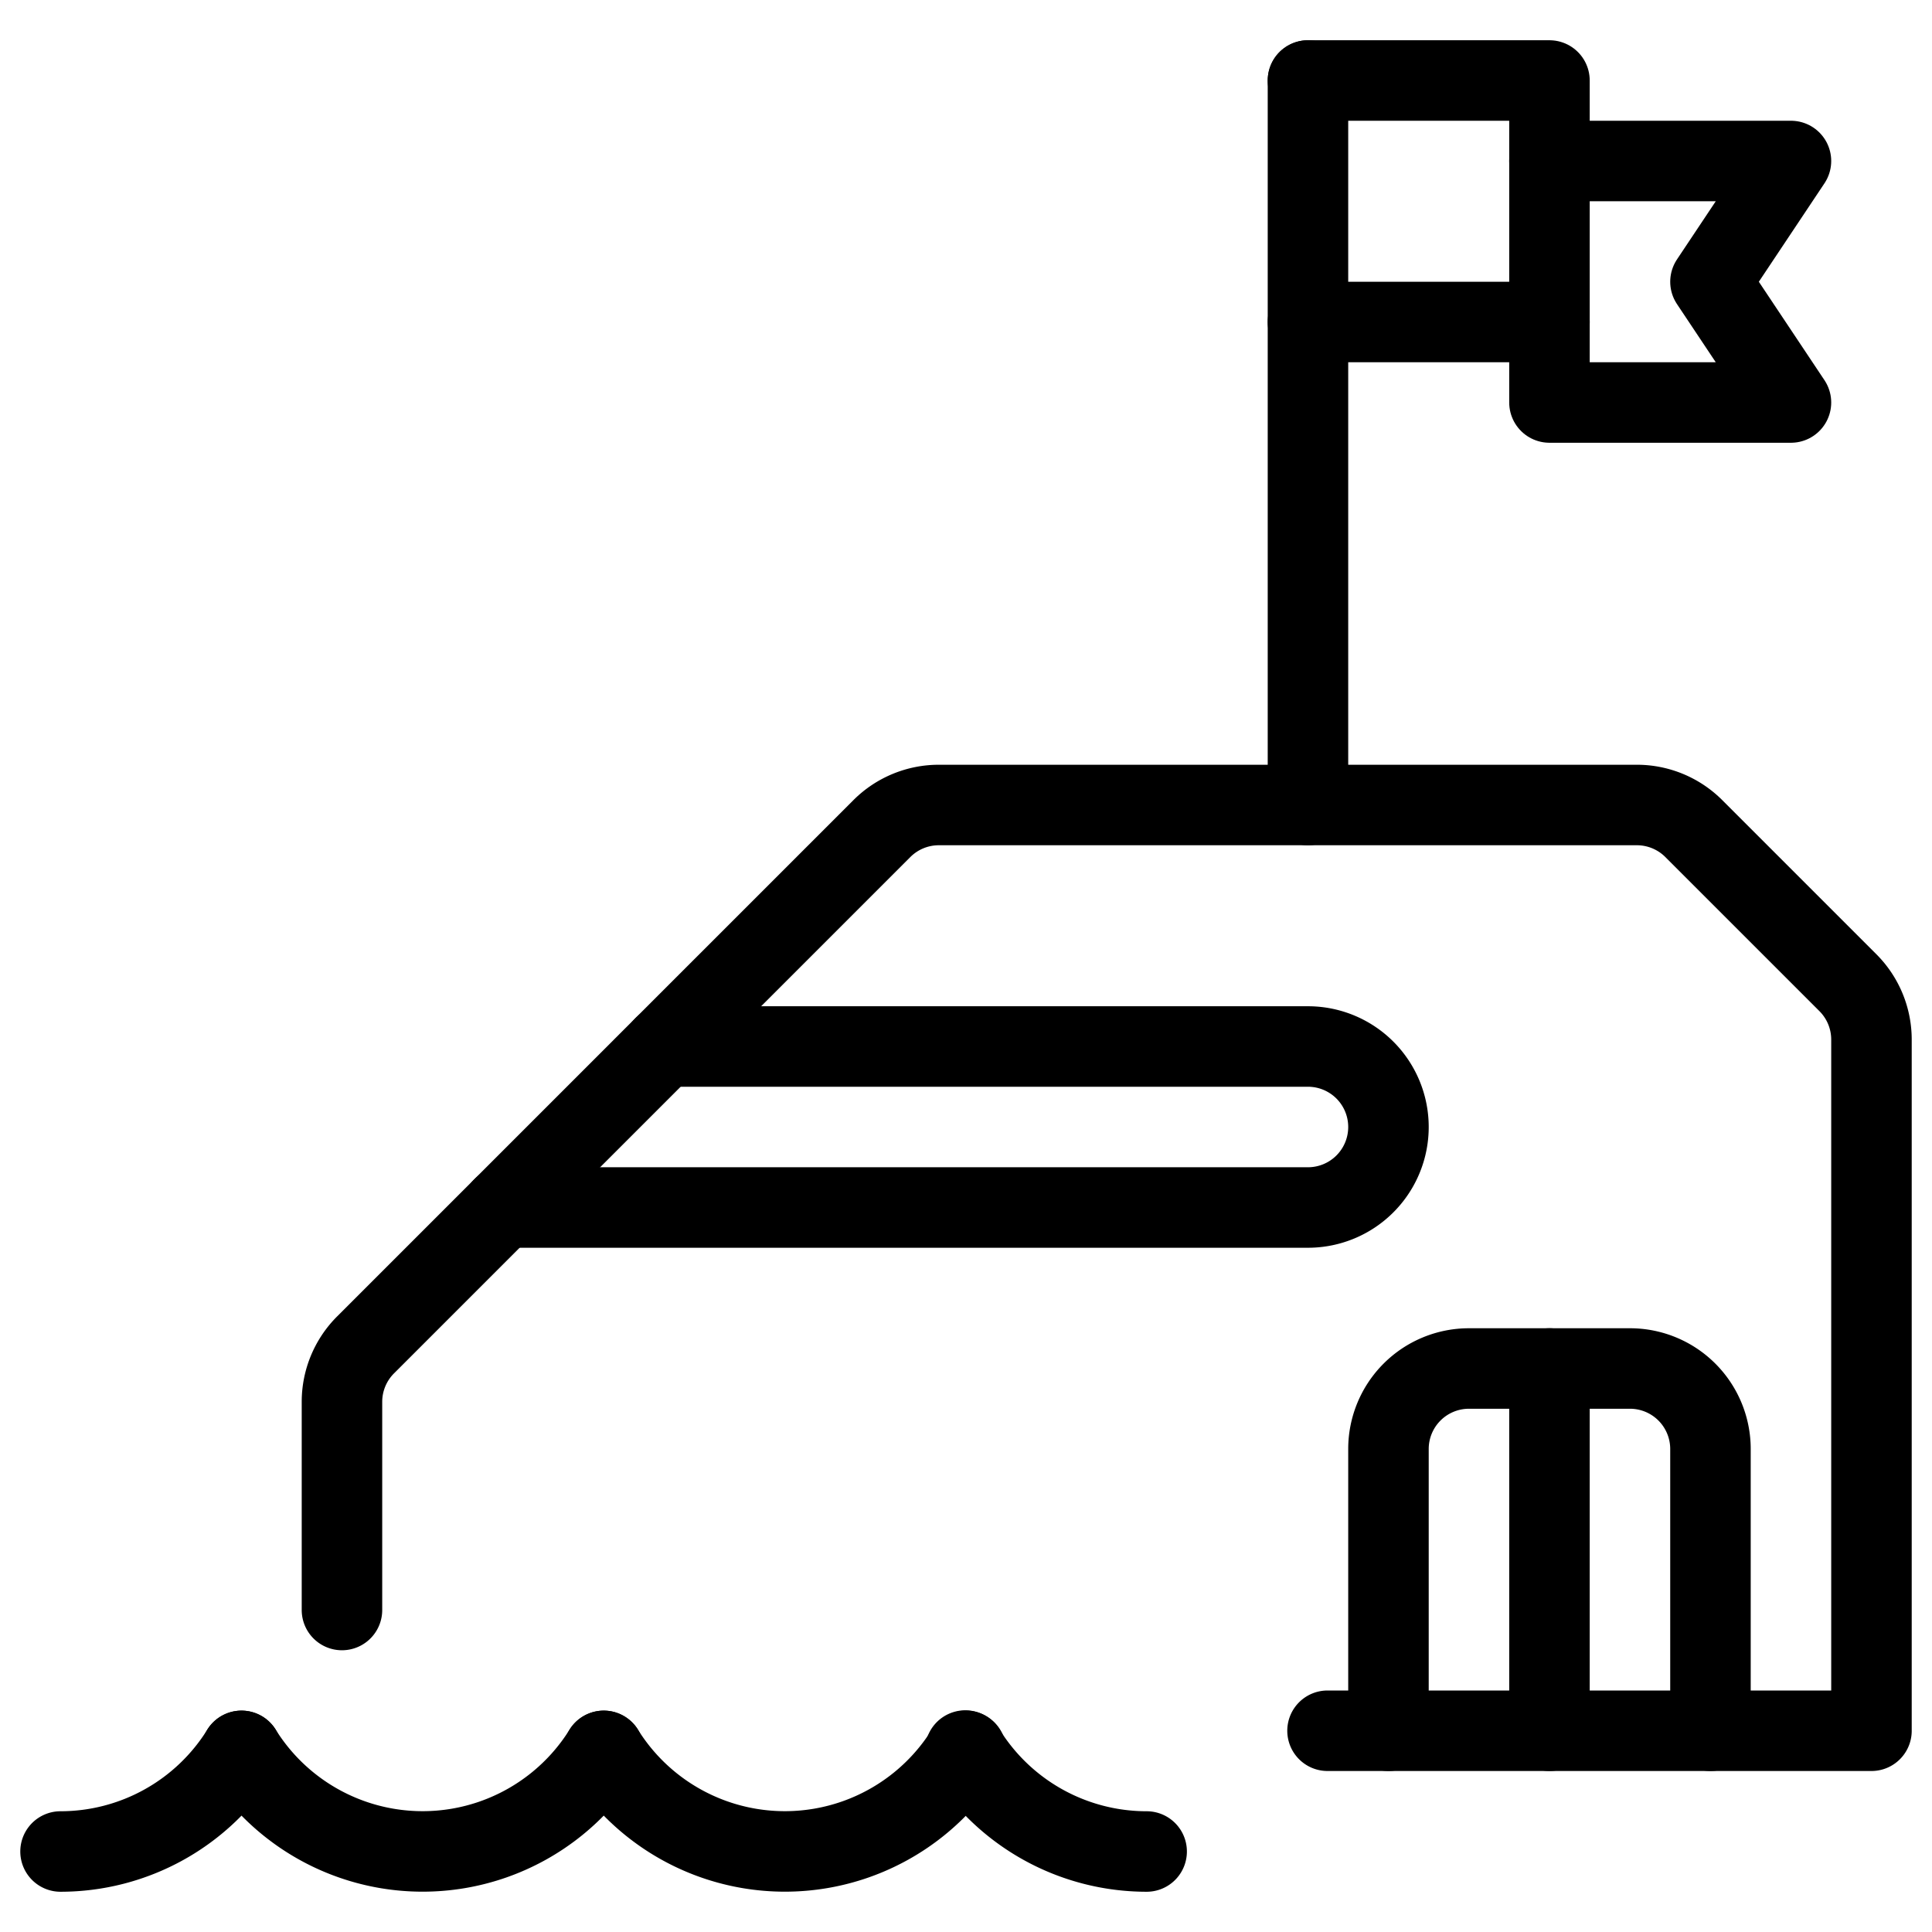
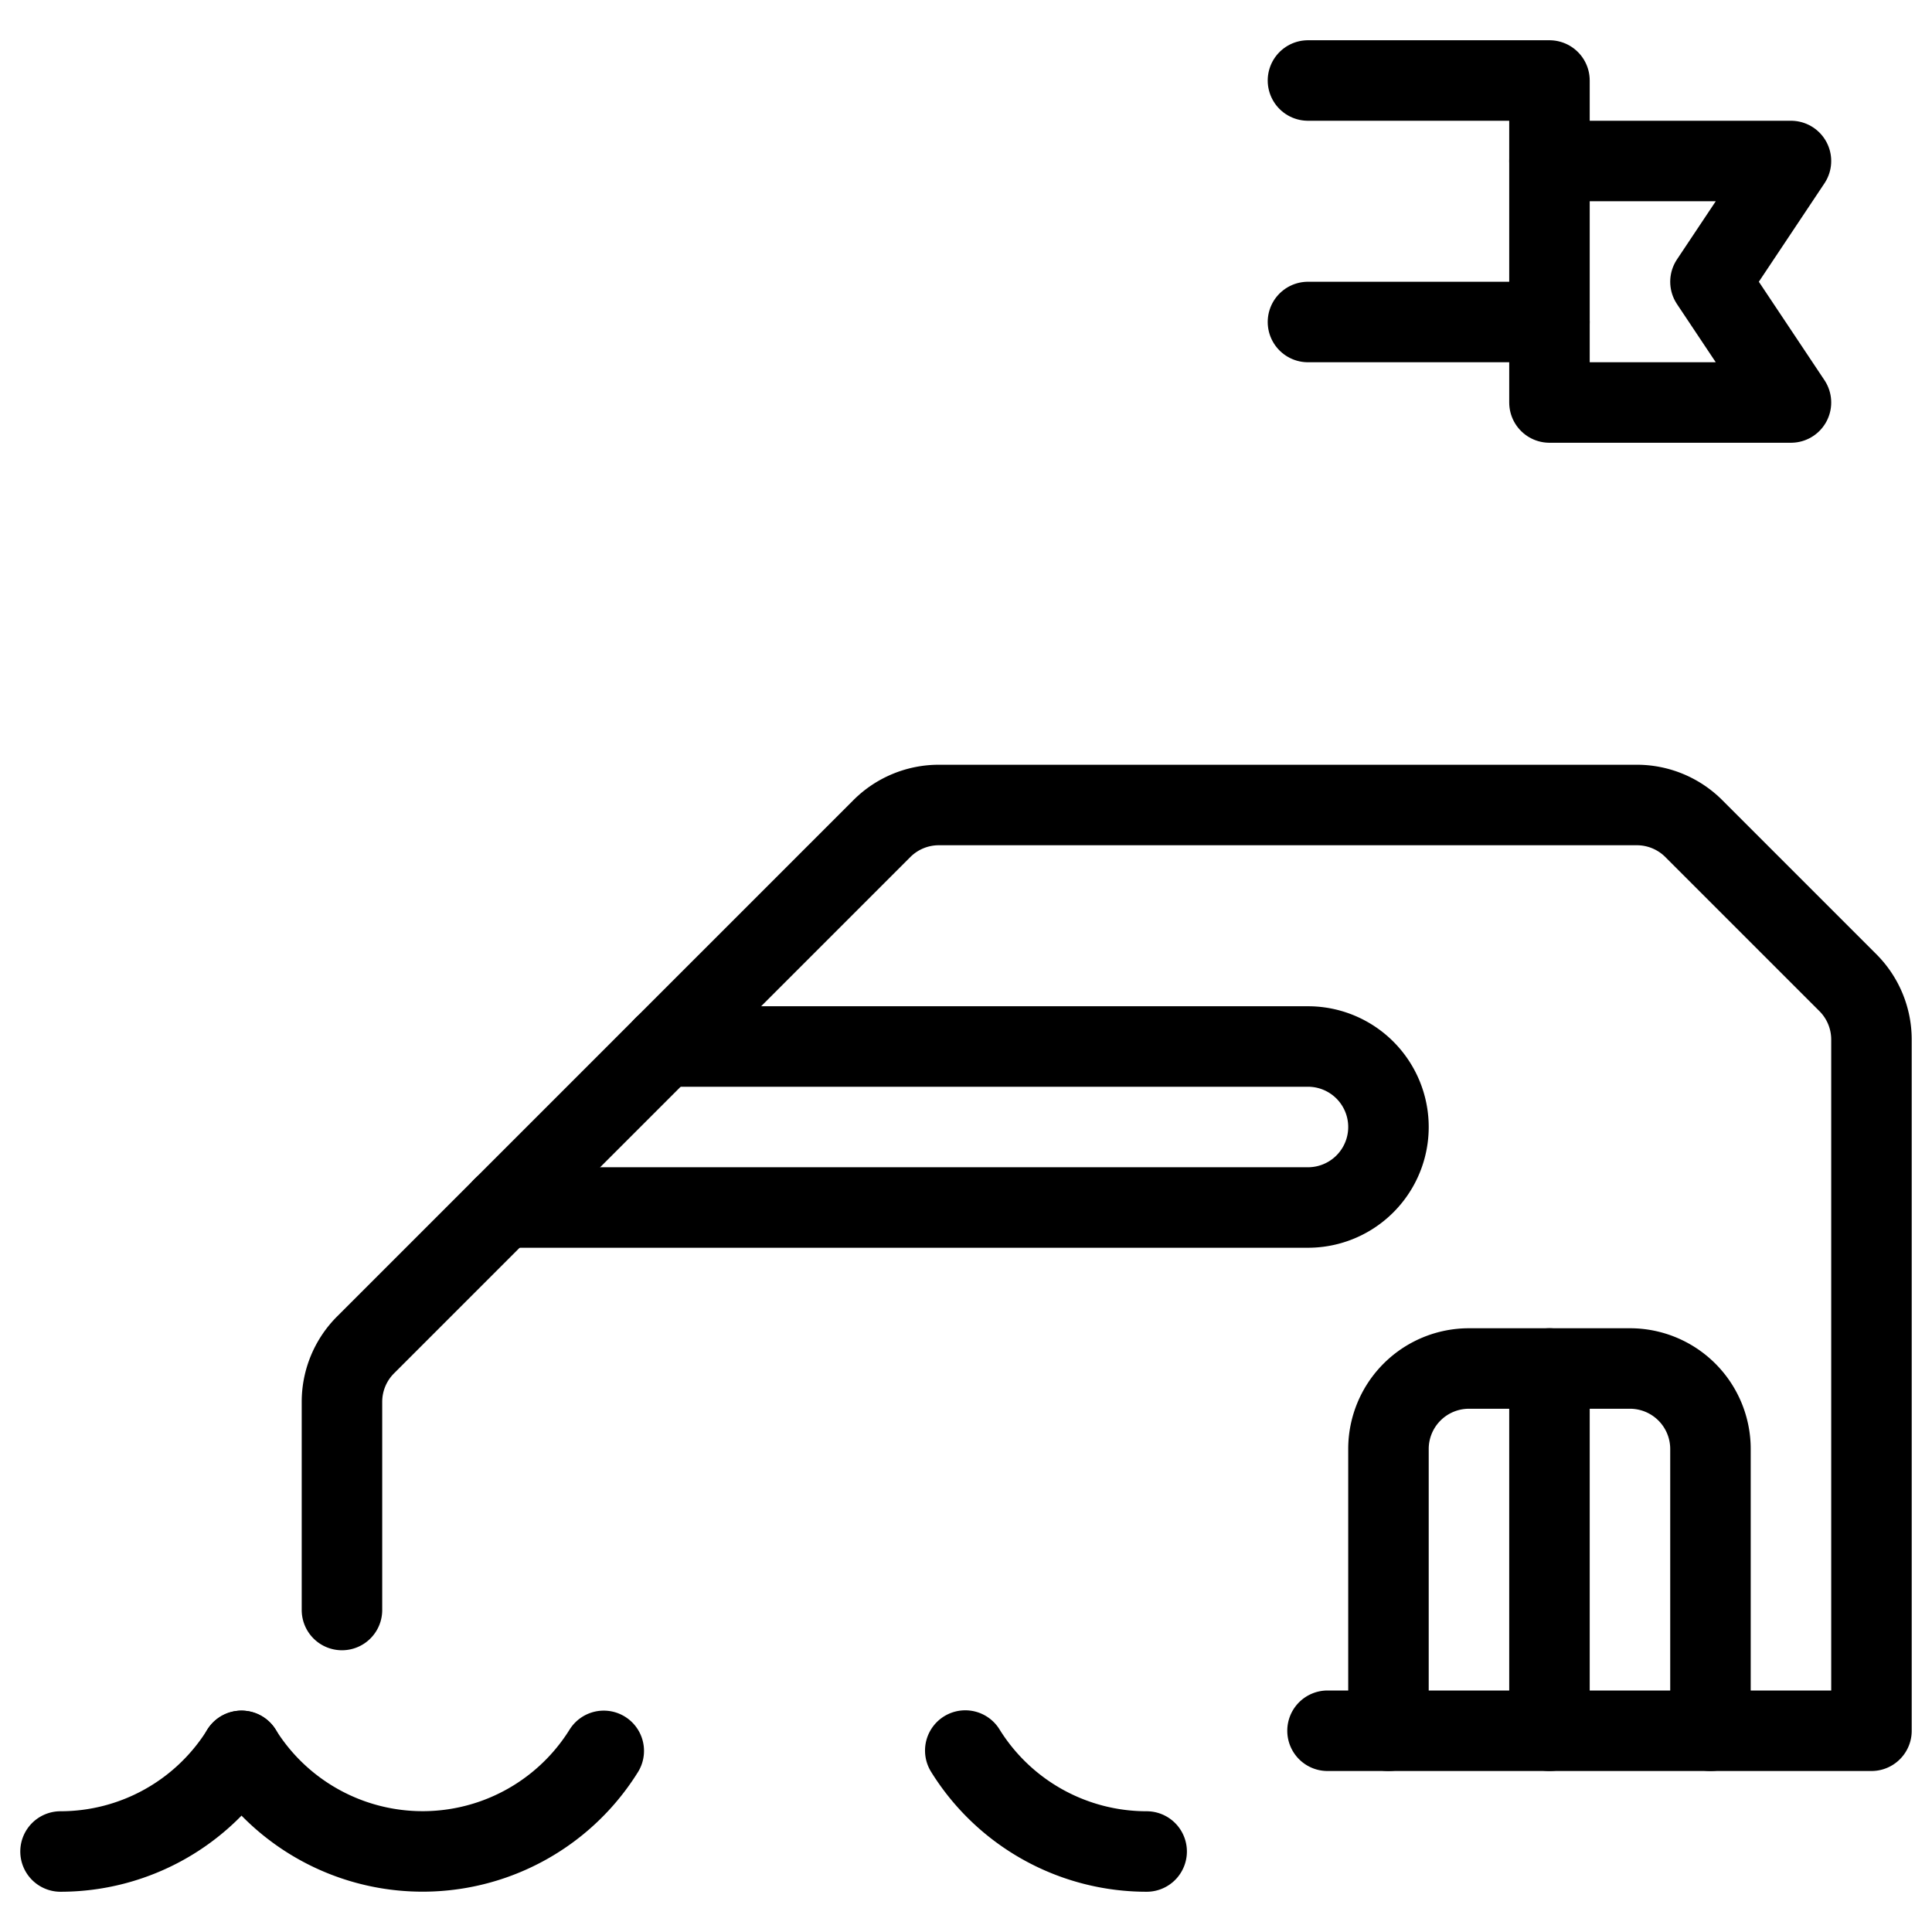
<svg xmlns="http://www.w3.org/2000/svg" viewBox="0 0 24 24">
  <g transform="matrix(1,0,0,1,0,0)">
    <defs>
      <style>.a{fill:none;stroke:#000000;stroke-linecap:round;stroke-linejoin:round;}</style>
    </defs>
    <title>protection-water-fortress</title>
    <path class="a" d="M4.248,20V17.414a1,1,0,0,1,.293-.707l6.414-6.414A1,1,0,0,1,11.662,10h8.672a1,1,0,0,1,.707.293l1.914,1.914a1,1,0,0,1,.293.707V21.5H16.491" />
    <path class="a" d="M8.248,13h8a1,1,0,0,1,0,2h-10" />
-     <line class="a" x1="16.248" y1="10" x2="16.248" y2="1" />
    <polyline class="a" points="16.248 1 19.248 1 19.248 4 16.248 4" />
    <polyline class="a" points="19.248 2 22.248 2 21.248 3.5 22.248 5 19.248 5 19.248 4" />
    <path class="a" d="M17.248,21.5V18a1,1,0,0,1,1-1h1v4.5" />
    <path class="a" d="M19.248,17h1a1,1,0,0,1,1,1v3.5" />
    <path class="a" d="M7.5,21.75a2.651,2.651,0,0,1-4.5,0" />
-     <path class="a" d="M12,21.75a2.651,2.651,0,0,1-4.5,0" />
    <path class="a" d="M14.244,23a2.65,2.65,0,0,1-2.253-1.254" />
    <path class="a" d="M3,21.75A2.648,2.648,0,0,1,.752,23" />
  </g>
</svg>